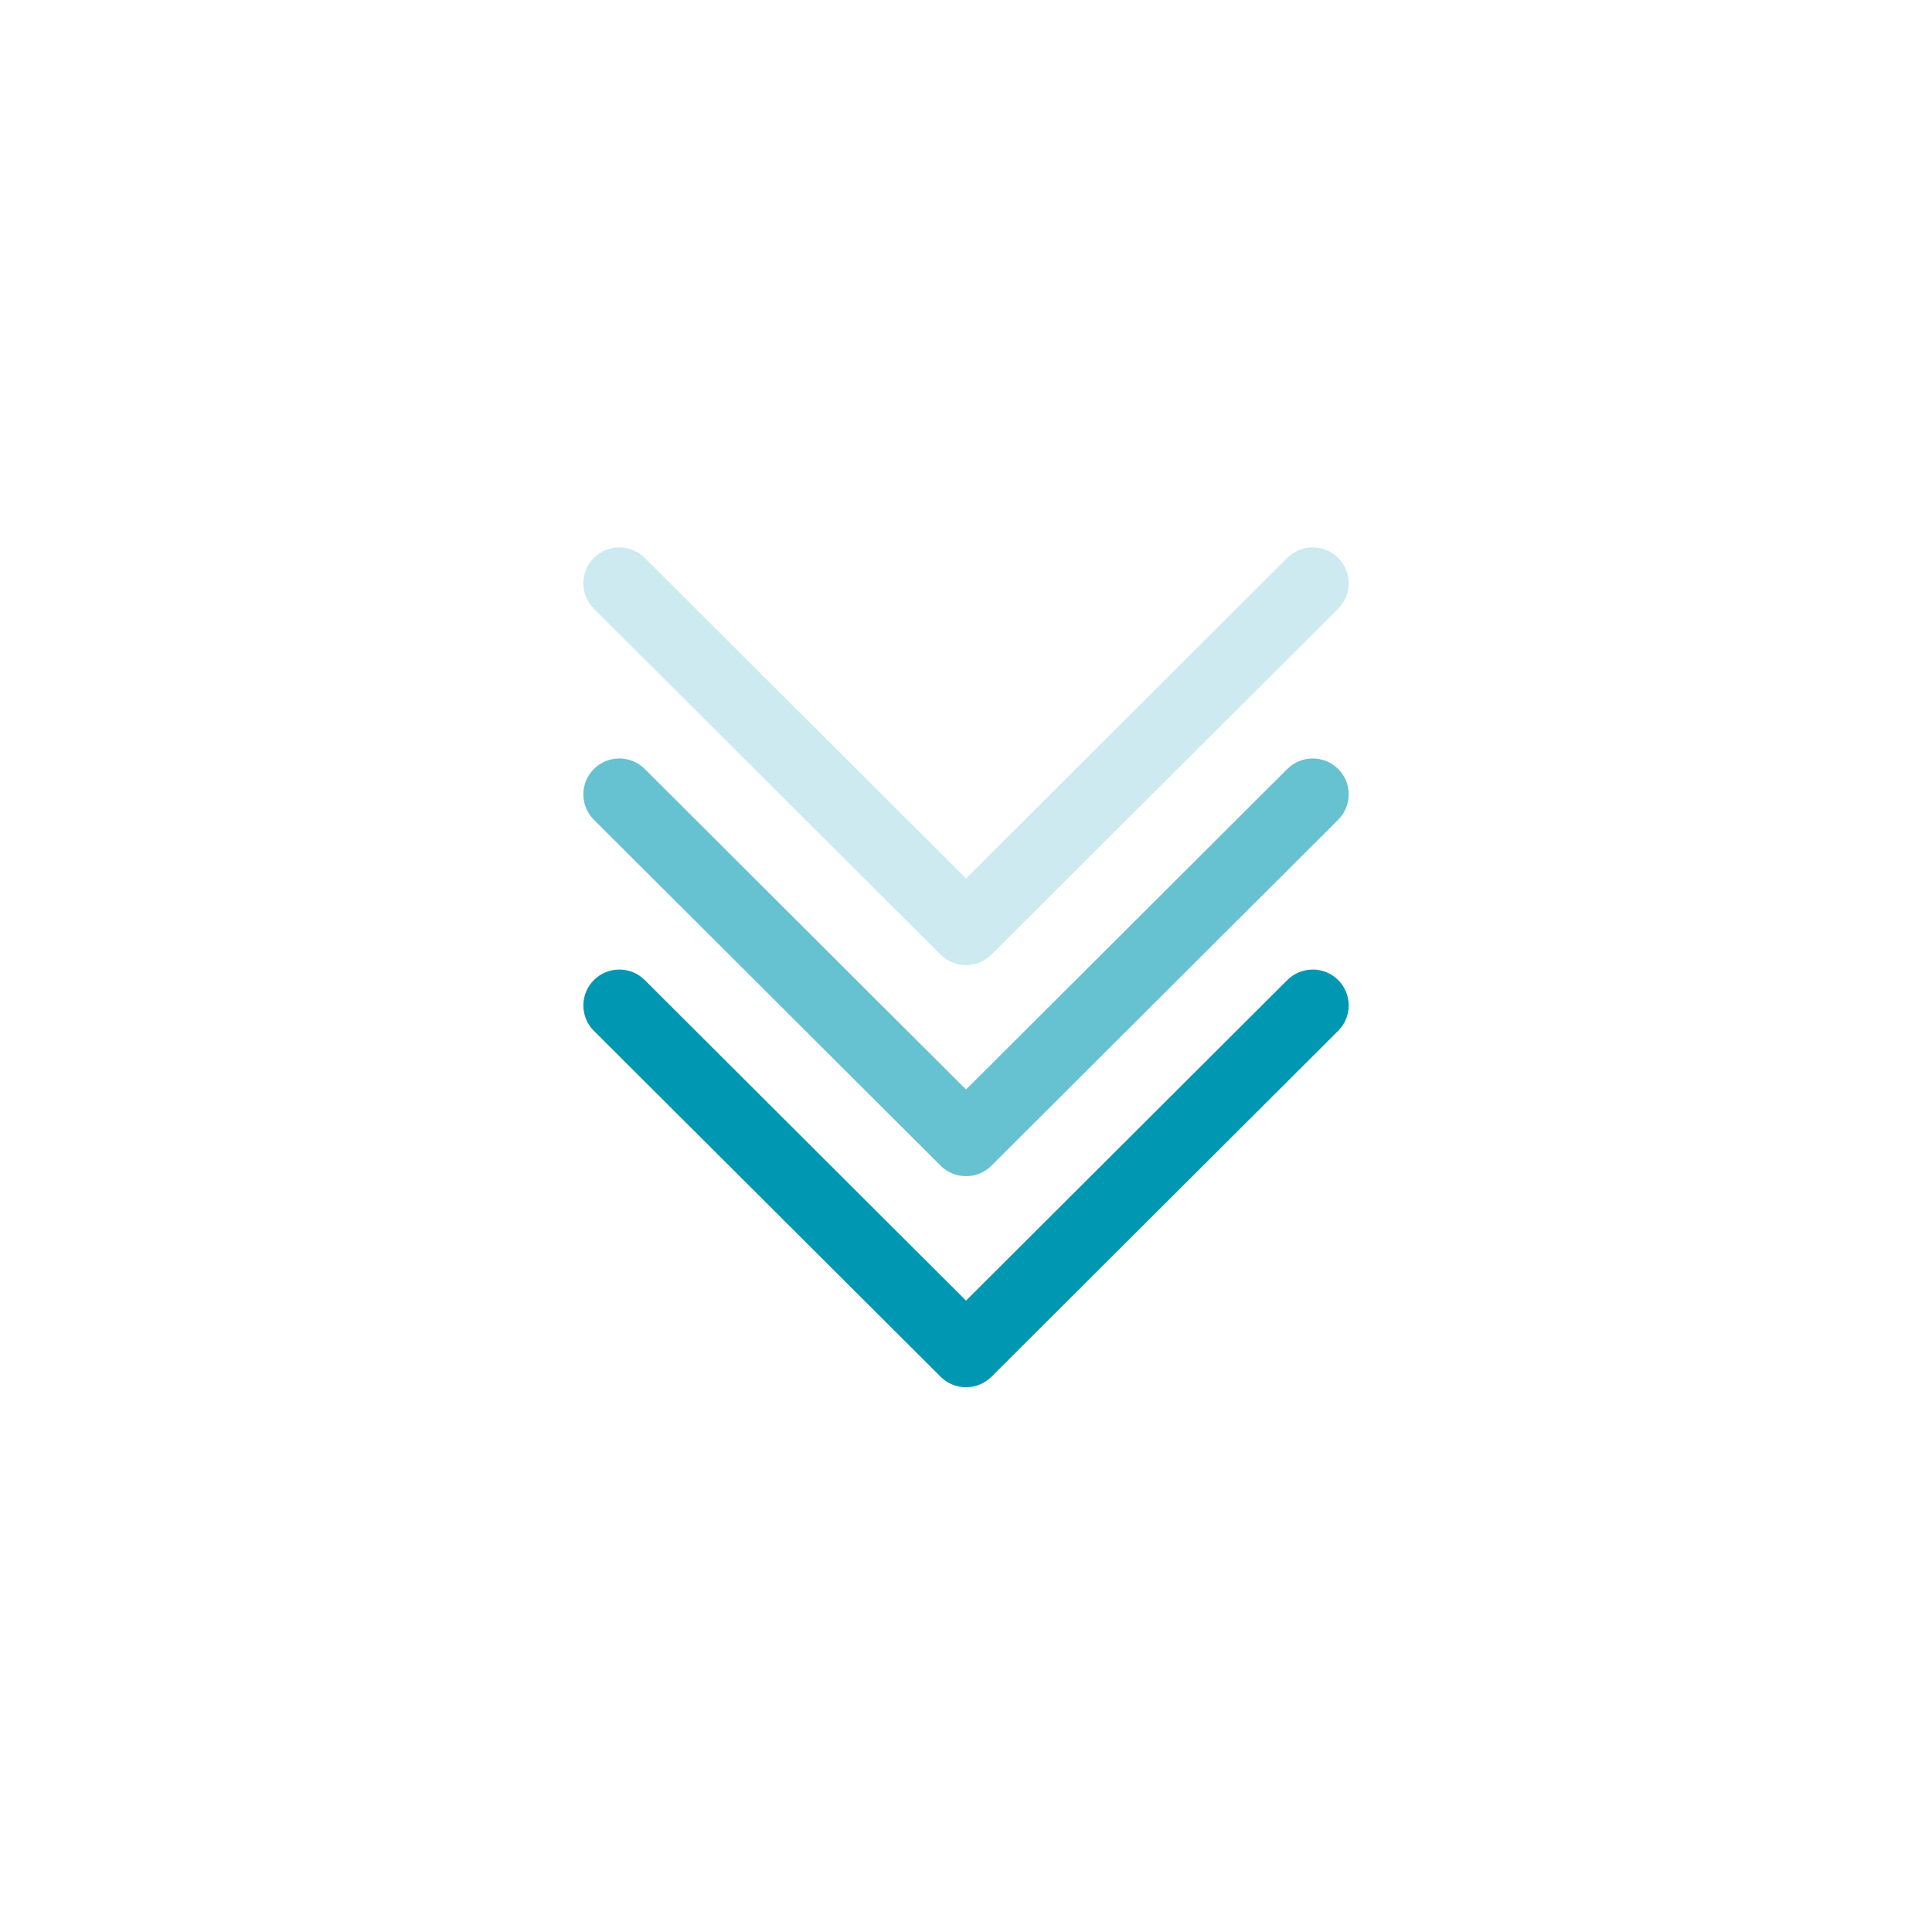
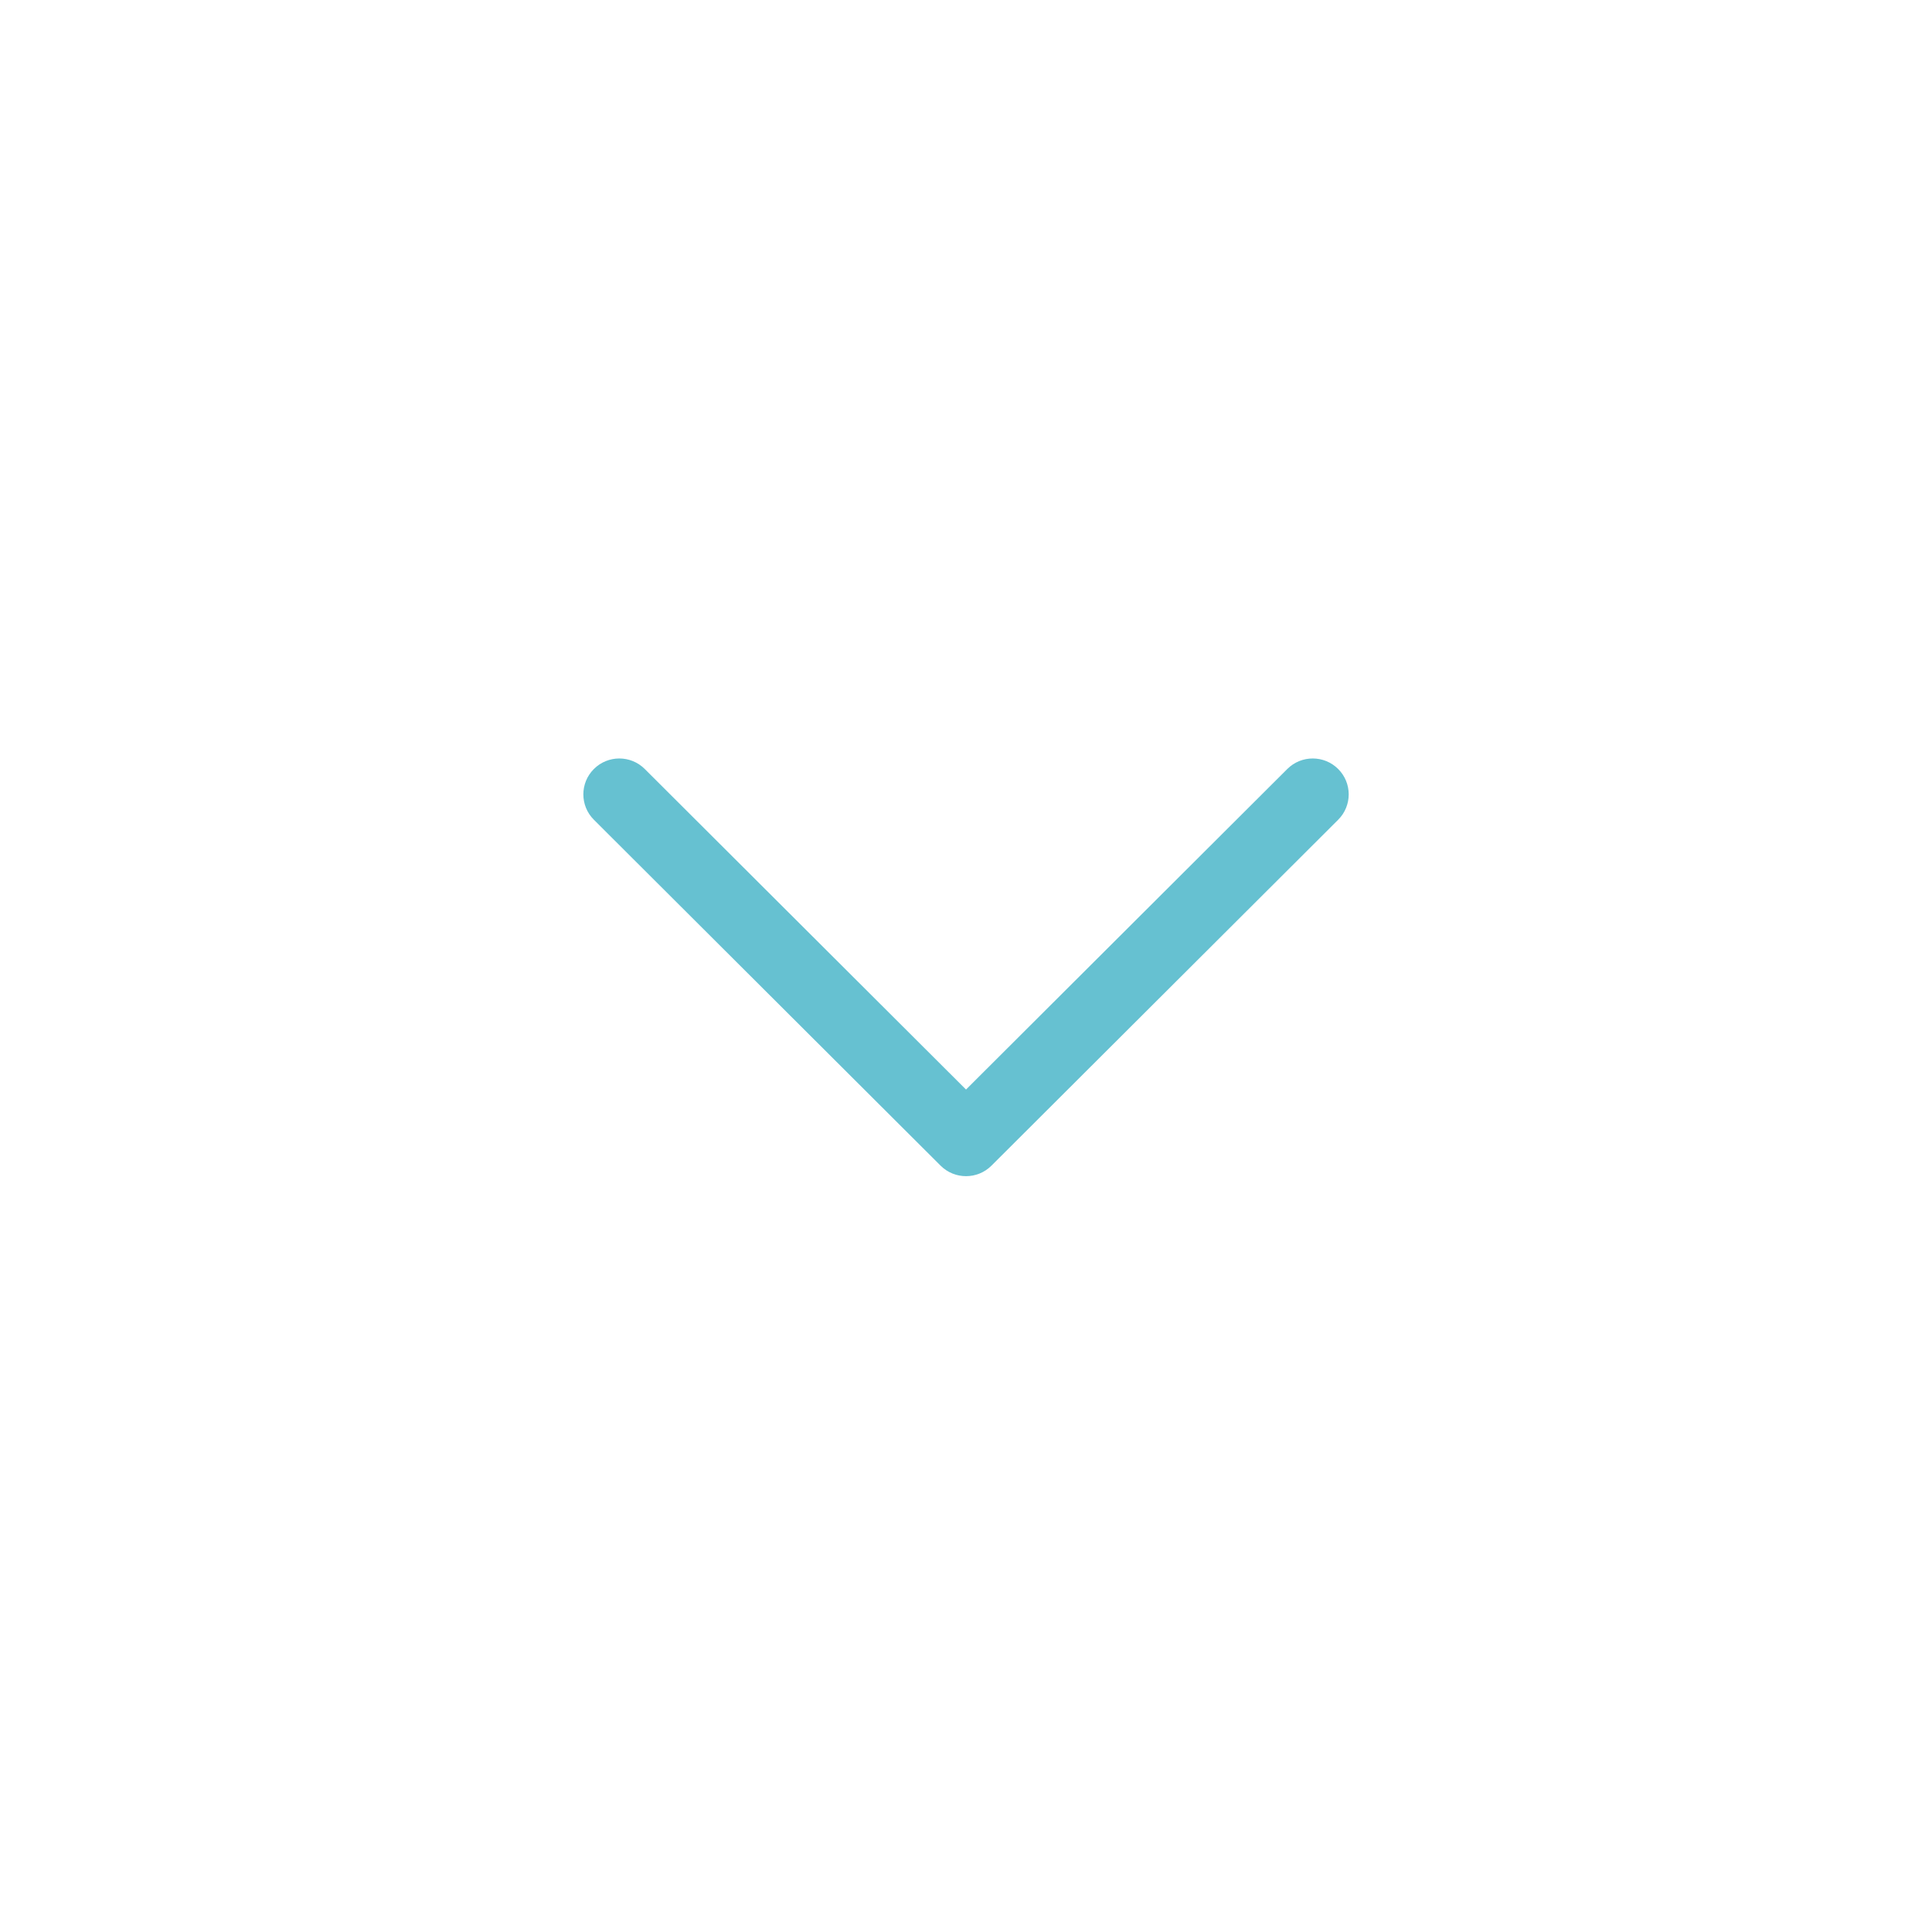
<svg xmlns="http://www.w3.org/2000/svg" width="500" zoomAndPan="magnify" viewBox="0 0 375 375" height="500" preserveAspectRatio="xMidYMid meet" version="1.0">
  <defs>
    <filter x="0%" y="0%" width="100%" height="100%" id="bee7451aa7">
      <feColorMatrix values="0 0 0 0 1 0 0 0 0 1 0 0 0 0 1 0 0 0 1 0" color-interpolation-filters="sRGB" />
    </filter>
    <clipPath id="a908655736">
-       <path d="M 113 188 L 262 188 L 262 269.25 L 113 269.25 Z M 113 188 " clip-rule="nonzero" />
-     </clipPath>
+       </clipPath>
    <mask id="872bbe7cab">
      <g filter="url(#bee7451aa7)">
        <rect x="-37.5" width="450" fill="#000000" y="-37.5" height="450" fill-opacity="0.6" />
      </g>
    </mask>
    <clipPath id="ab10f39f4e">
      <path d="M 0.039 0.121 L 148.84 0.121 L 148.84 81.281 L 0.039 81.281 Z M 0.039 0.121 " clip-rule="nonzero" />
    </clipPath>
    <clipPath id="07b66ade74">
      <rect x="0" width="149" y="0" height="82" />
    </clipPath>
    <mask id="0a394332fc">
      <g filter="url(#bee7451aa7)">
-         <rect x="-37.5" width="450" fill="#000000" y="-37.5" height="450" fill-opacity="0.2" />
-       </g>
+         </g>
    </mask>
    <clipPath id="8a4395fbc3">
-       <path d="M 0.039 0.078 L 148.84 0.078 L 148.84 81.312 L 0.039 81.312 Z M 0.039 0.078 " clip-rule="nonzero" />
-     </clipPath>
+       </clipPath>
    <clipPath id="e778ddbfff">
      <rect x="0" width="149" y="0" height="82" />
    </clipPath>
  </defs>
  <g clip-path="url(#a908655736)">
    <path fill="#0097b2" d="M 259.738 190.23 C 257.012 187.508 252.59 187.508 249.863 190.23 L 187.504 252.445 L 125.148 190.23 C 122.422 187.508 118 187.508 115.273 190.23 C 112.547 192.949 112.547 197.359 115.273 200.082 L 182.57 267.223 C 183.93 268.582 185.719 269.262 187.504 269.262 C 189.293 269.262 191.078 268.582 192.441 267.223 L 259.738 200.082 C 262.465 197.359 262.465 192.949 259.738 190.23 " fill-opacity="1" fill-rule="nonzero" />
  </g>
  <g mask="url(#872bbe7cab)">
    <g transform="matrix(1, 0, 0, 1, 113, 147)">
      <g clip-path="url(#07b66ade74)">
        <g clip-path="url(#ab10f39f4e)">
          <path fill="#0097b2" d="M 146.738 2.262 C 144.012 -0.461 139.59 -0.461 136.863 2.262 L 74.504 64.477 L 12.148 2.262 C 9.422 -0.461 5 -0.461 2.273 2.262 C -0.453 4.98 -0.453 9.391 2.273 12.113 L 69.57 79.254 C 70.93 80.613 72.719 81.293 74.504 81.293 C 76.293 81.293 78.078 80.613 79.441 79.254 L 146.738 12.113 C 149.465 9.391 149.465 4.98 146.738 2.262 " fill-opacity="1" fill-rule="nonzero" />
        </g>
      </g>
    </g>
  </g>
  <g mask="url(#0a394332fc)">
    <g transform="matrix(1, 0, 0, 1, 113, 106)">
      <g clip-path="url(#e778ddbfff)">
        <g clip-path="url(#8a4395fbc3)">
          <path fill="#0097b2" d="M 146.738 2.293 C 144.012 -0.43 139.59 -0.43 136.863 2.293 L 74.504 64.508 L 12.148 2.293 C 9.422 -0.43 5 -0.43 2.273 2.293 C -0.453 5.012 -0.453 9.422 2.273 12.145 L 69.57 79.285 C 70.93 80.645 72.719 81.324 74.504 81.324 C 76.293 81.324 78.078 80.645 79.441 79.285 L 146.738 12.145 C 149.465 9.422 149.465 5.012 146.738 2.293 " fill-opacity="1" fill-rule="nonzero" />
        </g>
      </g>
    </g>
  </g>
</svg>